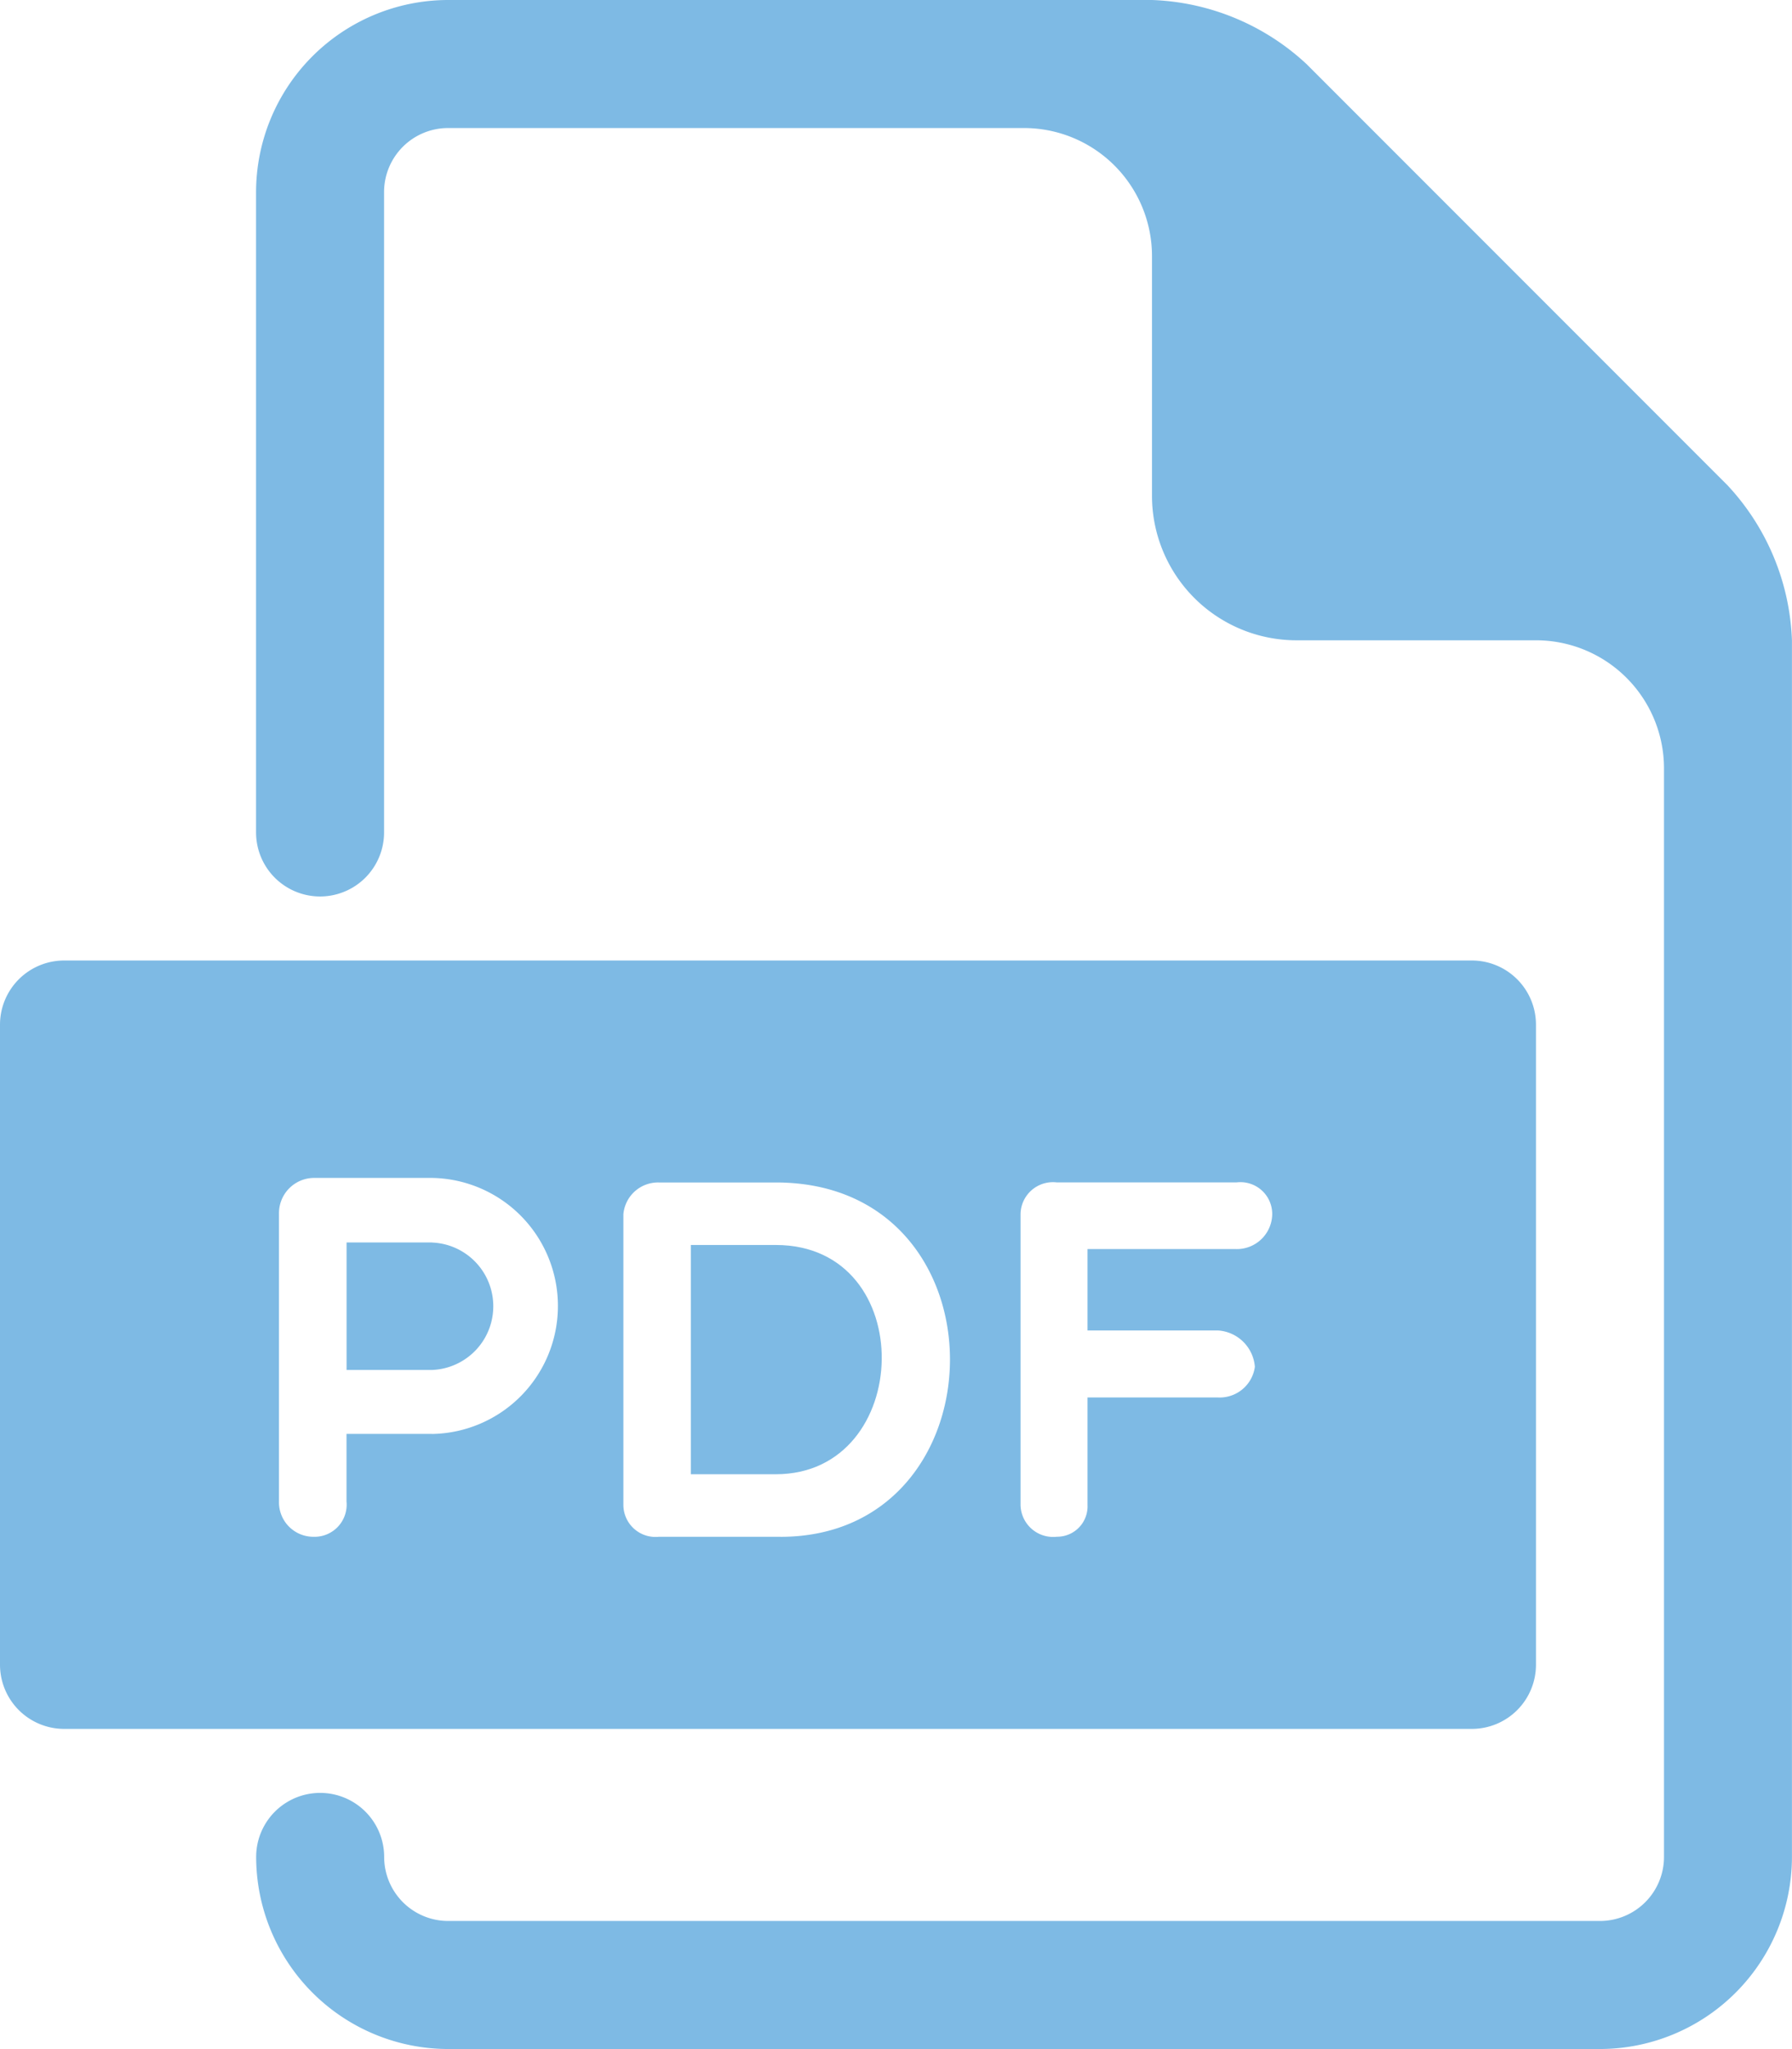
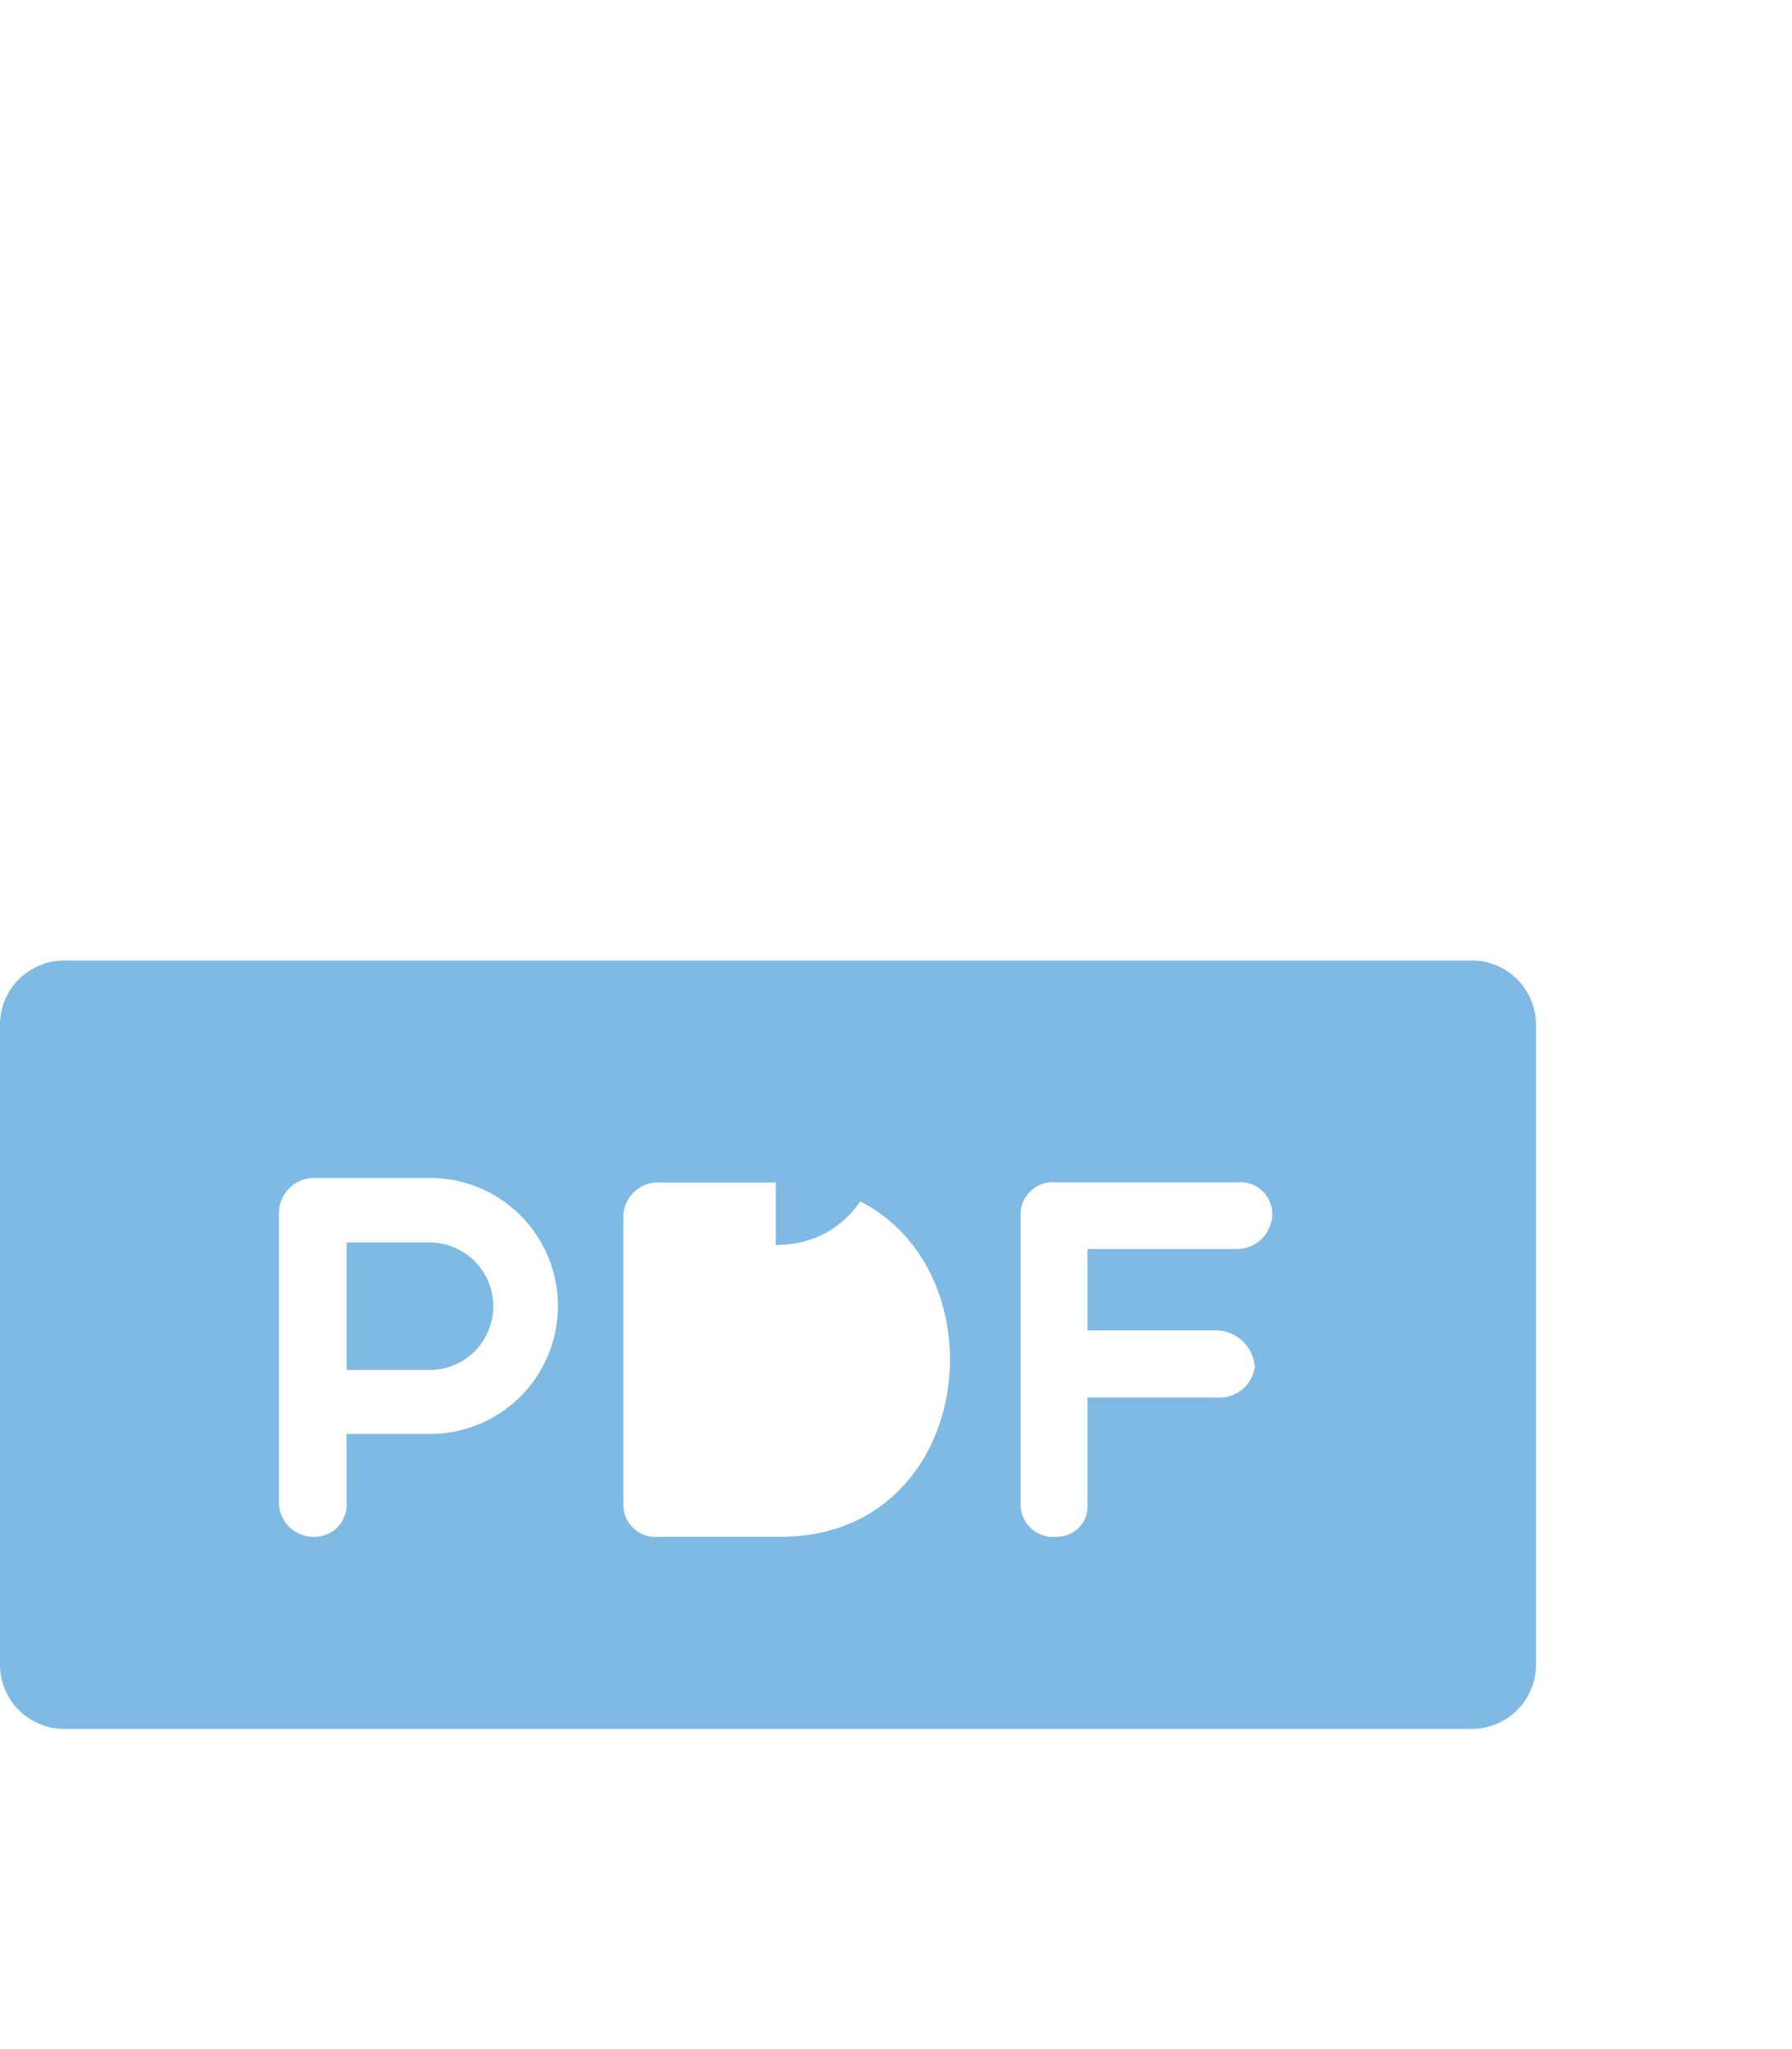
<svg xmlns="http://www.w3.org/2000/svg" width="57.875" height="66.142">
  <g data-name="Group 2576">
    <g data-name="PDF Icon" fill="#7ebae4">
      <path data-name="Path 7338" d="M13.952 40.105h-2.759v4.116h2.759a2.058 2.058 0 000-4.113z" />
-       <path data-name="Path 7339" d="M25.055 40.187h-2.744v7.4h2.744c4.464.002 4.661-7.4 0-7.4z" />
+       <path data-name="Path 7339" d="M25.055 40.187h-2.744h2.744c4.464.002 4.661-7.4 0-7.4z" />
      <path data-name="Path 7340" d="M39.934 40.318h-4.811v2.628h4.214a1.276 1.276 0 011.191 1.173 1.146 1.146 0 01-1.191.99h-4.214v3.47a.981.981 0 01-.99 1.025 1.052 1.052 0 01-1.173-1.025v-9.386a1.046 1.046 0 011.173-1.026h5.8a1.027 1.027 0 011.155 1.026 1.143 1.143 0 01-1.157 1.126zm-14.727 9.288h-3.932a1.037 1.037 0 01-1.142-1.025v-9.387a1.123 1.123 0 011.142-1.025h3.785c7.552 0 7.387 11.438.147 11.438zM13.95 46.284h-2.759v2.183a1.037 1.037 0 01-1.06 1.139 1.113 1.113 0 01-1.121-1.142v-9.3a1.138 1.138 0 011.121-1.142h3.819a4.133 4.133 0 010 8.265zm33.587-15.28H2.067A2.073 2.073 0 000 33.071V53.74a2.073 2.073 0 002.067 2.067h45.472a2.071 2.071 0 002.067-2.067V33.071a2.071 2.071 0 00-2.067-2.067z" />
-       <path data-name="Path 7341" d="M55.808 15.68L42.195 2.067A7.725 7.725 0 0037.206 0H14.47a6.209 6.209 0 00-6.2 6.2v20.67a2.067 2.067 0 104.134 0V6.2a2.068 2.068 0 012.067-2.067h18.6a4.134 4.134 0 014.134 4.134v7.751a4.666 4.666 0 004.651 4.65h7.751a4.135 4.135 0 014.134 4.134V59.94a2.068 2.068 0 01-2.067 2.067h-37.2a2.068 2.068 0 01-2.067-2.067 2.067 2.067 0 00-4.134 0 6.209 6.209 0 006.2 6.2h37.2a6.209 6.209 0 006.2-6.2V20.669a7.734 7.734 0 00-2.067-4.989z" />
    </g>
  </g>
</svg>